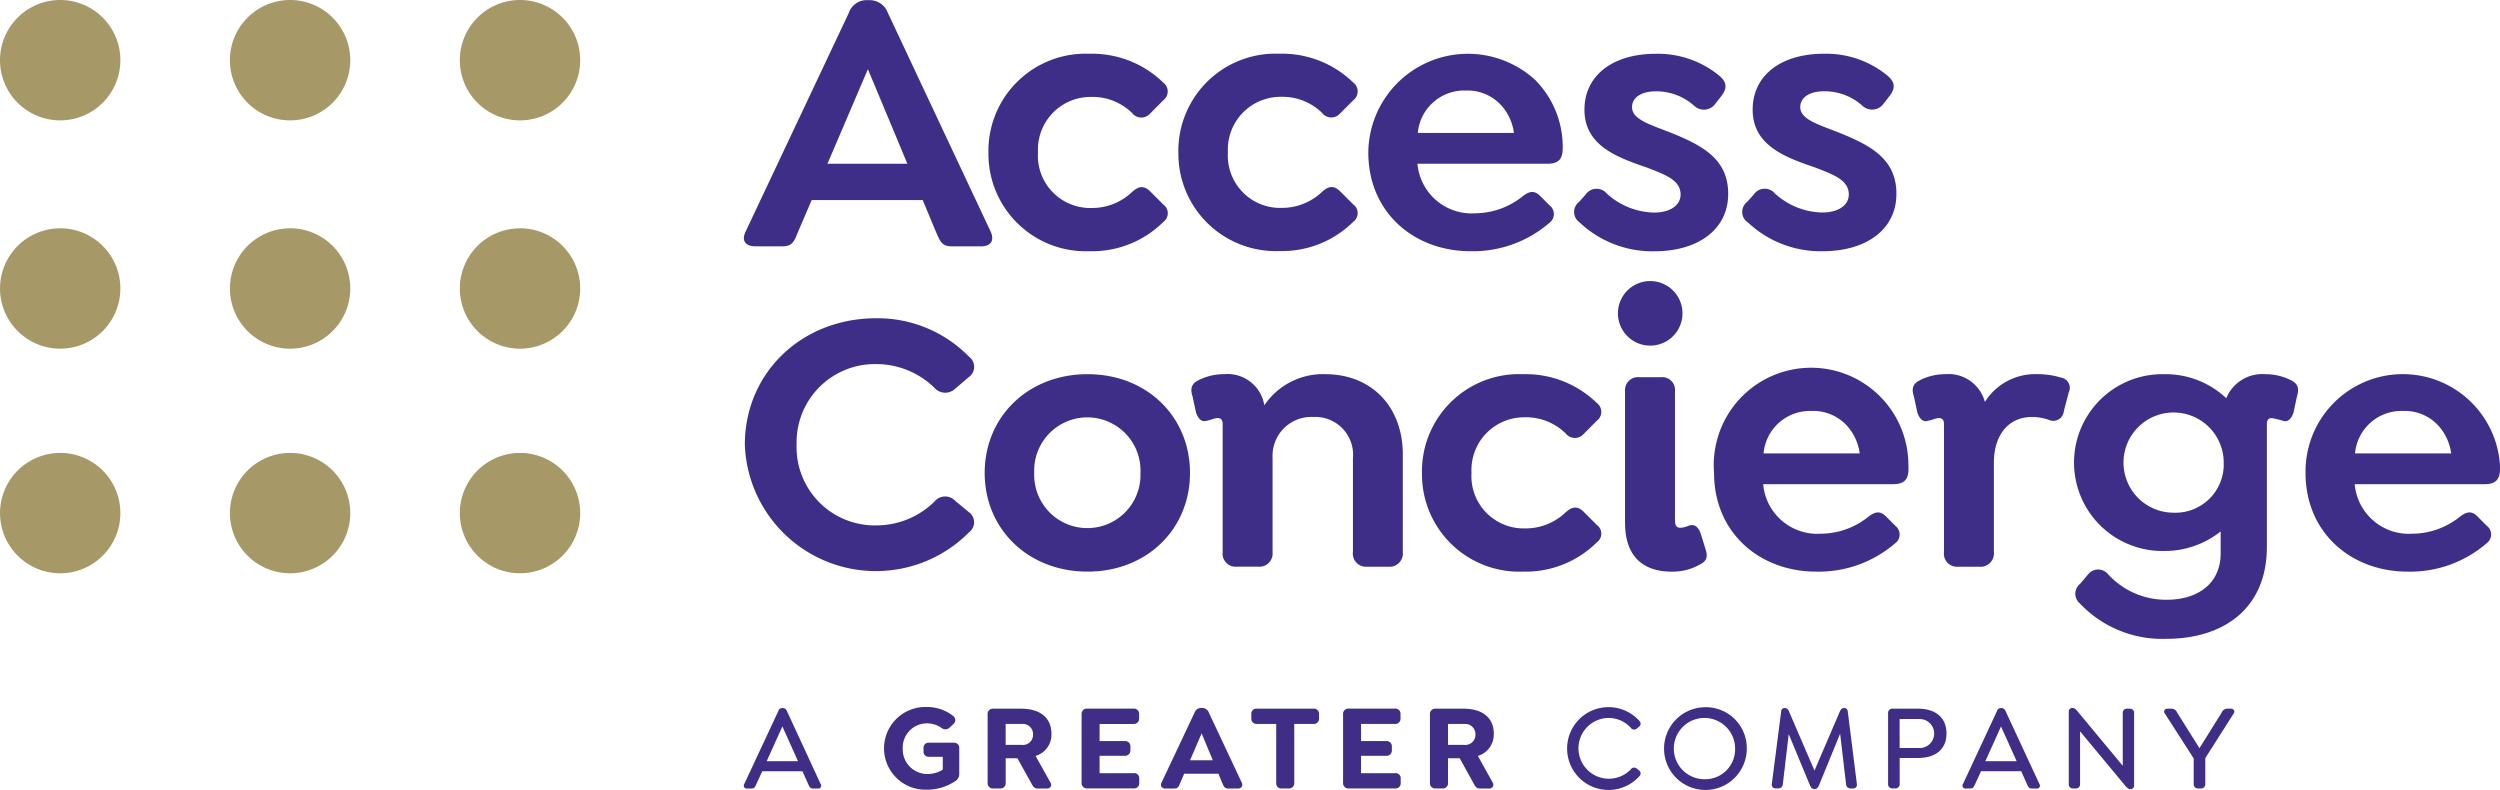
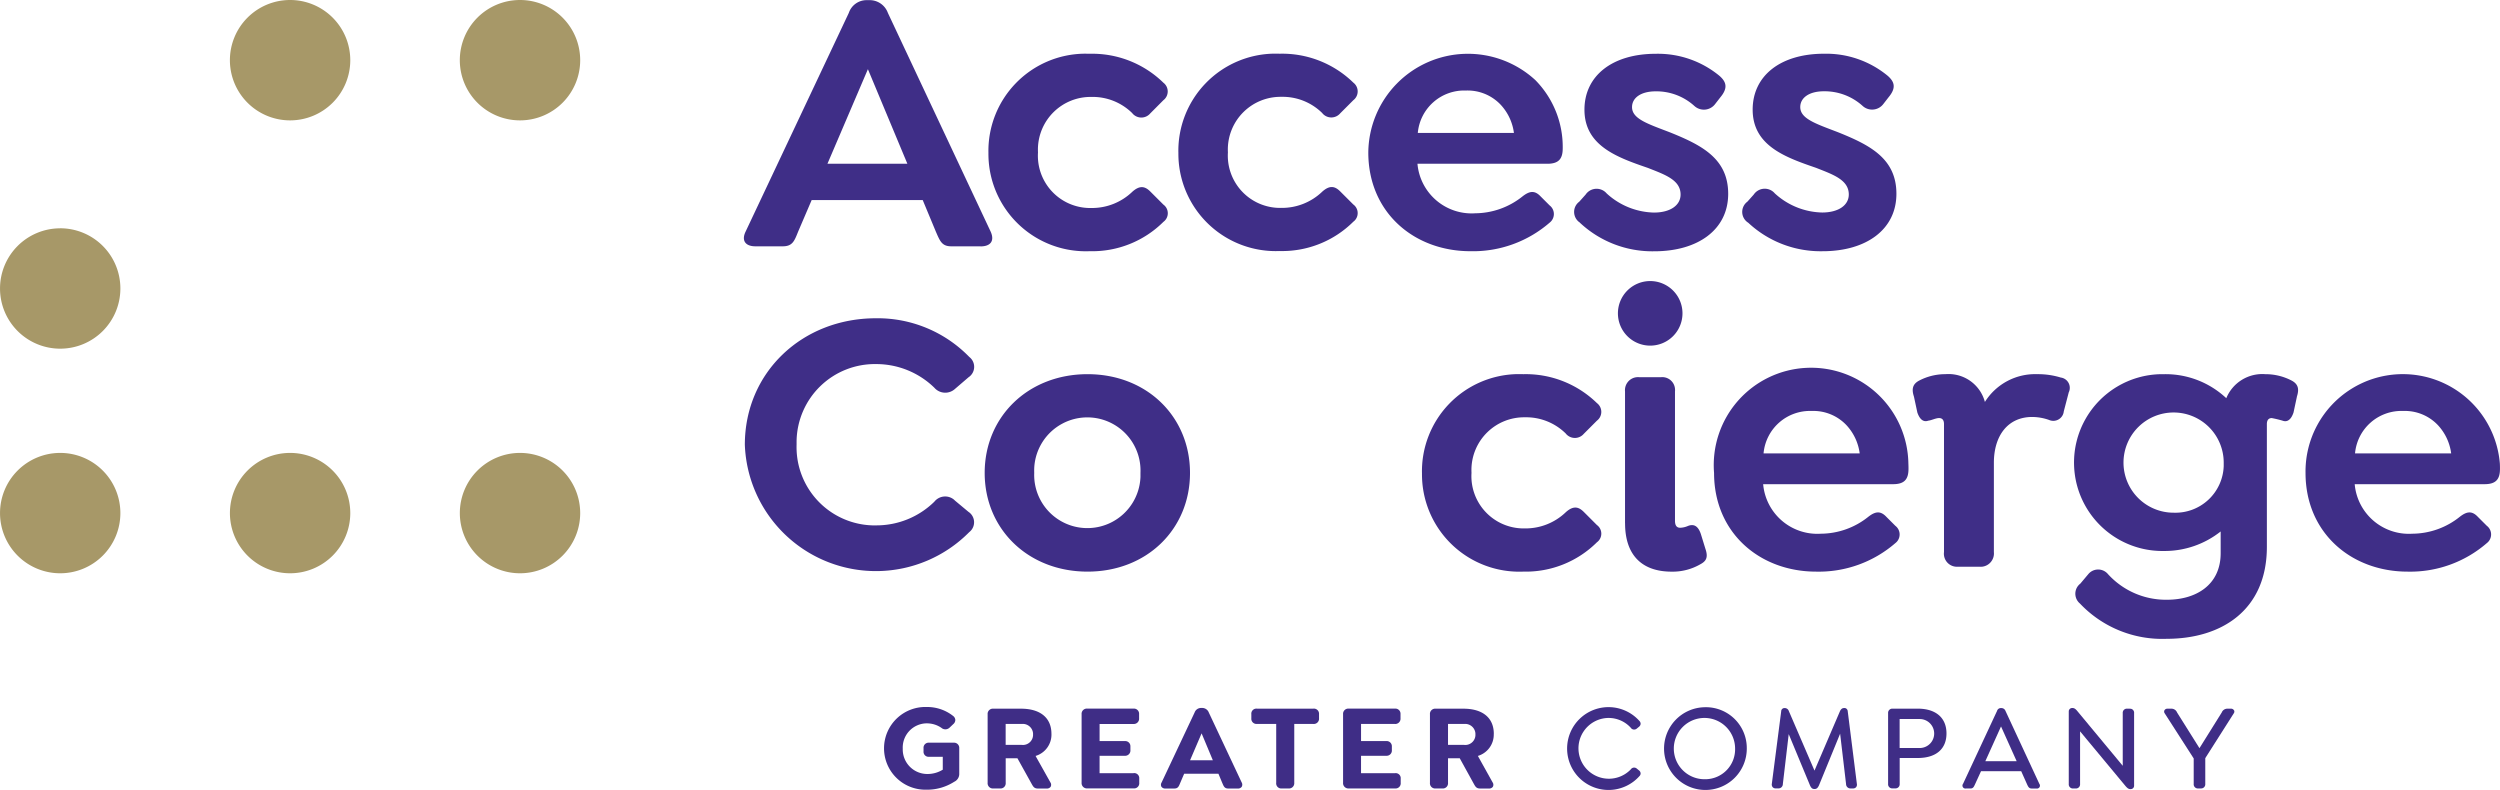
<svg xmlns="http://www.w3.org/2000/svg" width="213.2" height="67.368" viewBox="0 0 213.2 67.368">
  <g id="Group_96" data-name="Group 96" transform="translate(-1592 4743.778)">
    <g id="Group_88" data-name="Group 88">
      <path id="Path_4914" data-name="Path 4914" d="M44.32,38.625a5.132,5.132,0,1,0,5.159,5.13,5.132,5.132,0,0,0-5.159-5.13" transform="translate(1592 -4743.778)" fill="#a79868" />
-       <path id="Path_4915" data-name="Path 4915" d="M44.32,19.471A5.132,5.132,0,1,0,49.479,24.6a5.132,5.132,0,0,0-5.159-5.132" transform="translate(1592 -4743.778)" fill="#a79868" />
      <path id="Path_4916" data-name="Path 4916" d="M44.32,0a5.133,5.133,0,1,0,5.159,5.132A5.133,5.133,0,0,0,44.32,0" transform="translate(1592 -4743.778)" fill="#a79868" />
      <path id="Path_4917" data-name="Path 4917" d="M24.713,38.625a5.132,5.132,0,1,0,5.159,5.13,5.132,5.132,0,0,0-5.159-5.13" transform="translate(1592 -4743.778)" fill="#a79868" />
-       <path id="Path_4918" data-name="Path 4918" d="M24.713,19.471A5.132,5.132,0,1,0,29.872,24.6a5.132,5.132,0,0,0-5.159-5.132" transform="translate(1592 -4743.778)" fill="#a79868" />
      <path id="Path_4919" data-name="Path 4919" d="M24.713,0a5.133,5.133,0,1,0,5.159,5.132A5.133,5.133,0,0,0,24.713,0" transform="translate(1592 -4743.778)" fill="#a79868" />
      <path id="Path_4920" data-name="Path 4920" d="M5.107,38.625a5.132,5.132,0,1,0,5.159,5.13,5.132,5.132,0,0,0-5.159-5.13" transform="translate(1592 -4743.778)" fill="#a79868" />
      <path id="Path_4921" data-name="Path 4921" d="M5.107,19.471A5.132,5.132,0,1,0,10.266,24.6a5.132,5.132,0,0,0-5.159-5.132" transform="translate(1592 -4743.778)" fill="#a79868" />
-       <path id="Path_4922" data-name="Path 4922" d="M5.107,0a5.133,5.133,0,1,0,5.159,5.132A5.133,5.133,0,0,0,5.107,0" transform="translate(1592 -4743.778)" fill="#a79868" />
    </g>
    <g id="Group_87" data-name="Group 87">
      <path id="Path_4899" data-name="Path 4899" d="M77.38,13.963,74.015,5.9l-3.451,8.066Zm6.242,7.043h-2.5c-.8,0-.962-.448-1.312-1.25l-1.12-2.693H69.218l-1.154,2.693c-.319.8-.481,1.25-1.312,1.25H64.416c-.8,0-1.217-.448-.833-1.25L72.387,1.1a1.6,1.6,0,0,1,1.5-1.088h.288A1.65,1.65,0,0,1,75.718,1.1l8.77,18.663c.352.8-.032,1.25-.865,1.25" transform="translate(1592 -4743.778)" fill="#3f2e87" />
      <path id="Path_4900" data-name="Path 4900" d="M84.293,13A8.287,8.287,0,0,1,92.44,4.579c.165,0,.331,0,.5.006A8.688,8.688,0,0,1,99.209,7.05a.939.939,0,0,1,0,1.5L98.09,9.675a.993.993,0,0,1-1.4.113,1.01,1.01,0,0,1-.139-.146,4.809,4.809,0,0,0-3.486-1.376A4.493,4.493,0,0,0,88.514,12.7c0,.1,0,.2.006.3a4.456,4.456,0,0,0,4.164,4.73c.127.008.255.011.382.008a4.956,4.956,0,0,0,3.489-1.376c.674-.609,1.121-.449,1.539-.033l1.119,1.119a.909.909,0,0,1,0,1.474,8.6,8.6,0,0,1-6.273,2.5A8.307,8.307,0,0,1,84.3,13.464c-.006-.153-.008-.3-.006-.457" transform="translate(1592 -4743.778)" fill="#3f2e87" />
      <path id="Path_4901" data-name="Path 4901" d="M100.491,13a8.286,8.286,0,0,1,8.146-8.425c.165,0,.331,0,.5.006a8.692,8.692,0,0,1,6.274,2.465.942.942,0,0,1,0,1.5l-1.12,1.121a.993.993,0,0,1-1.4.113,1.067,1.067,0,0,1-.139-.146,4.808,4.808,0,0,0-3.49-1.376,4.494,4.494,0,0,0-4.552,4.433c0,.1,0,.2.007.3a4.456,4.456,0,0,0,4.164,4.73c.128.008.254.011.381.008a4.956,4.956,0,0,0,3.49-1.376c.674-.609,1.12-.449,1.538-.033l1.12,1.119a.91.91,0,0,1,.2,1.269.923.923,0,0,1-.2.2,8.6,8.6,0,0,1-6.274,2.5,8.307,8.307,0,0,1-8.637-7.962c-.005-.153-.008-.3-.005-.457" transform="translate(1592 -4743.778)" fill="#3f2e87" />
      <path id="Path_4902" data-name="Path 4902" d="M120.913,11.339h8.195a4.352,4.352,0,0,0-1.154-2.433,3.879,3.879,0,0,0-2.944-1.185,3.973,3.973,0,0,0-4.1,3.618m4.866,6.85a6.517,6.517,0,0,0,4.066-1.442c.577-.449,1.024-.545,1.538,0l.77.769a.927.927,0,0,1,.174,1.3.955.955,0,0,1-.174.174,9.973,9.973,0,0,1-6.755,2.433c-4.8,0-8.706-3.3-8.706-8.418a8.494,8.494,0,0,1,14.242-6.177,8.116,8.116,0,0,1,2.338,5.825c0,.9-.352,1.313-1.313,1.313H120.881a4.637,4.637,0,0,0,4.9,4.225" transform="translate(1592 -4743.778)" fill="#3f2e87" />
      <path id="Path_4903" data-name="Path 4903" d="M134.742,18.99a1.09,1.09,0,0,1-.332-1.5,1.078,1.078,0,0,1,.268-.287l.544-.609a1.13,1.13,0,0,1,1.57-.3,1.143,1.143,0,0,1,.222.2,6.158,6.158,0,0,0,4.034,1.634c1.376,0,2.272-.608,2.272-1.538,0-1.25-1.347-1.7-2.789-2.271-2.625-.9-5.409-1.891-5.409-4.963,0-2.913,2.4-4.769,6.081-4.769a8.249,8.249,0,0,1,5.442,1.889c.577.511.735,1.023.064,1.827l-.448.577a1.2,1.2,0,0,1-1.684.224c-.026-.02-.052-.042-.078-.065a4.826,4.826,0,0,0-3.3-1.25c-1.25,0-2.019.544-2.019,1.347,0,1.024,1.408,1.442,3.3,2.177,2.692,1.088,4.9,2.24,4.9,5.217,0,3.041-2.559,4.9-6.306,4.9a9.042,9.042,0,0,1-6.337-2.433" transform="translate(1592 -4743.778)" fill="#3f2e87" />
      <path id="Path_4904" data-name="Path 4904" d="M149.081,18.99a1.087,1.087,0,0,1-.063-1.792l.543-.609a1.13,1.13,0,0,1,1.57-.3,1.142,1.142,0,0,1,.222.2,6.161,6.161,0,0,0,4.039,1.634c1.376,0,2.273-.608,2.273-1.538,0-1.25-1.346-1.7-2.788-2.271-2.626-.9-5.41-1.891-5.41-4.963,0-2.913,2.4-4.769,6.082-4.769a8.249,8.249,0,0,1,5.442,1.889c.577.511.735,1.023.064,1.827l-.448.577a1.2,1.2,0,0,1-1.682.225c-.027-.021-.054-.043-.079-.066a4.83,4.83,0,0,0-3.3-1.25c-1.25,0-2.02.544-2.02,1.347,0,1.024,1.409,1.442,3.3,2.177,2.692,1.088,4.9,2.24,4.9,5.217,0,3.041-2.56,4.9-6.3,4.9a9.042,9.042,0,0,1-6.339-2.433" transform="translate(1592 -4743.778)" fill="#3f2e87" />
      <path id="Path_4905" data-name="Path 4905" d="M63.52,37.929c0-6.178,4.9-10.787,11.172-10.787a10.893,10.893,0,0,1,7.97,3.3,1.063,1.063,0,0,1-.064,1.731l-1.154.991a1.23,1.23,0,0,1-1.739-.072l-.021-.024a7.1,7.1,0,0,0-4.963-2.019A6.674,6.674,0,0,0,67.933,37.6c0,.108,0,.216,0,.324a6.673,6.673,0,0,0,6.46,6.88c.108,0,.217,0,.325,0a7.048,7.048,0,0,0,4.963-2.019,1.178,1.178,0,0,1,1.656-.19,1.16,1.16,0,0,1,.1.094l1.154.961a1.063,1.063,0,0,1,.305,1.472,1.08,1.08,0,0,1-.241.259A11.187,11.187,0,0,1,63.52,37.928" transform="translate(1592 -4743.778)" fill="#3f2e87" />
      <path id="Path_4906" data-name="Path 4906" d="M97.259,40.329a4.534,4.534,0,0,0-9.06-.4q-.007.2,0,.4a4.533,4.533,0,0,0,9.06.349c0-.116,0-.233,0-.349m-13.285,0c0-4.8,3.714-8.419,8.771-8.419s8.739,3.618,8.739,8.419-3.682,8.419-8.739,8.419-8.771-3.617-8.771-8.419" transform="translate(1592 -4743.778)" fill="#3f2e87" />
-       <path id="Path_4907" data-name="Path 4907" d="M119.632,38.76v8.323a1.135,1.135,0,0,1-1.012,1.247,1.159,1.159,0,0,1-.2,0h-1.857a1.111,1.111,0,0,1-1.19-1.028,1.029,1.029,0,0,1,.006-.222v-8a3.227,3.227,0,0,0-2.916-3.512,3.191,3.191,0,0,0-.479-.009,3.309,3.309,0,0,0-3.459,3.153,3.224,3.224,0,0,0,0,.368v8a1.134,1.134,0,0,1-1.011,1.247,1.17,1.17,0,0,1-.205,0h-1.856a1.113,1.113,0,0,1-1.191-1.027,1.188,1.188,0,0,1,.006-.223V36.164c0-.352-.16-.513-.417-.513-.288,0-.639.192-.928.224-.352.128-.7-.033-.928-.7l-.288-1.346c-.224-.673-.1-1.089.448-1.377a4.8,4.8,0,0,1,2.241-.543,3.174,3.174,0,0,1,3.426,2.656,6.031,6.031,0,0,1,5.185-2.656c4,0,6.626,2.816,6.626,6.849" transform="translate(1592 -4743.778)" fill="#3f2e87" />
      <path id="Path_4908" data-name="Path 4908" d="M121.265,40.329a8.287,8.287,0,0,1,8.147-8.425c.165,0,.331,0,.5.006a8.694,8.694,0,0,1,6.273,2.465.939.939,0,0,1,0,1.5L135.062,37a.993.993,0,0,1-1.4.111.94.94,0,0,1-.138-.144,4.811,4.811,0,0,0-3.488-1.38,4.493,4.493,0,0,0-4.552,4.433c0,.1,0,.2.006.305a4.457,4.457,0,0,0,4.165,4.73c.126.008.254.011.381.008a4.951,4.951,0,0,0,3.489-1.376c.674-.609,1.121-.448,1.539-.033l1.119,1.12a.908.908,0,0,1,0,1.473,8.6,8.6,0,0,1-6.273,2.5,8.3,8.3,0,0,1-8.637-7.958c-.006-.154-.008-.307-.006-.461" transform="translate(1592 -4743.778)" fill="#3f2e87" />
      <path id="Path_4909" data-name="Path 4909" d="M138.582,44.619V33.383a1.111,1.111,0,0,1,.995-1.216,1.03,1.03,0,0,1,.222,0h1.856a1.089,1.089,0,0,1,1.188.979,1.173,1.173,0,0,1,0,.237V44.4c0,.351.1.608.447.608a1.863,1.863,0,0,0,.673-.16c.512-.193.865.032,1.088.7l.385,1.251c.256.735.064,1.057-.415,1.312a4.731,4.731,0,0,1-2.466.64c-2.528,0-3.969-1.408-3.969-4.129m-.61-17.9a2.753,2.753,0,1,1,2.753,2.753,2.754,2.754,0,0,1-2.753-2.753" transform="translate(1592 -4743.778)" fill="#3f2e87" />
      <path id="Path_4910" data-name="Path 4910" d="M150.394,38.665h8.2a4.352,4.352,0,0,0-1.154-2.433,3.879,3.879,0,0,0-2.944-1.185,3.973,3.973,0,0,0-4.1,3.618m4.866,6.85a6.517,6.517,0,0,0,4.066-1.442c.577-.449,1.024-.545,1.538,0l.77.769a.927.927,0,0,1,.174,1.3.955.955,0,0,1-.174.174,9.973,9.973,0,0,1-6.755,2.433c-4.8,0-8.706-3.3-8.706-8.418a8.3,8.3,0,1,1,16.572-.794c.007.147.011.294.01.441,0,.9-.352,1.313-1.313,1.313H150.362a4.637,4.637,0,0,0,4.9,4.225" transform="translate(1592 -4743.778)" fill="#3f2e87" />
      <path id="Path_4911" data-name="Path 4911" d="M176.418,33.479,176,35.08a.9.9,0,0,1-.978.806.923.923,0,0,1-.273-.07,4.4,4.4,0,0,0-1.442-.257c-2.08,0-3.269,1.6-3.269,3.905v7.619a1.137,1.137,0,0,1-1.014,1.247,1.158,1.158,0,0,1-.2,0h-1.856a1.111,1.111,0,0,1-1.19-1.029,1.02,1.02,0,0,1,.006-.221V36.164c0-.352-.16-.512-.417-.512-.288,0-.639.193-.928.224-.352.128-.7-.032-.928-.7l-.288-1.346c-.224-.673-.1-1.088.449-1.376a4.8,4.8,0,0,1,2.24-.545,3.207,3.207,0,0,1,3.36,2.369,5.053,5.053,0,0,1,4.451-2.369,6.637,6.637,0,0,1,2.019.288.886.886,0,0,1,.762.994.866.866,0,0,1-.089.286" transform="translate(1592 -4743.778)" fill="#3f2e87" />
      <path id="Path_4912" data-name="Path 4912" d="M189.638,39.464a4.273,4.273,0,1,0-4.288,4.259h.031a4.119,4.119,0,0,0,4.257-3.975c0-.1,0-.189,0-.284m6.242-5.633-.288,1.346c-.225.673-.577.832-.928.7-.306-.09-.616-.165-.928-.224-.257,0-.417.16-.417.512V46.636c0,5.377-3.84,7.842-8.547,7.842a9.652,9.652,0,0,1-7.394-3.009,1.085,1.085,0,0,1-.143-1.529,1.112,1.112,0,0,1,.175-.168l.7-.832a1.092,1.092,0,0,1,1.541-.1,1.072,1.072,0,0,1,.124.128,6.67,6.67,0,0,0,5.025,2.178c2.466,0,4.578-1.251,4.578-3.97V45.323a7.688,7.688,0,0,1-4.834,1.665,7.54,7.54,0,0,1-.261-15.078c.1,0,.195,0,.293,0a7.561,7.561,0,0,1,5.282,2.048,3.319,3.319,0,0,1,3.329-2.048,4.8,4.8,0,0,1,2.241.544c.544.288.673.7.448,1.376" transform="translate(1592 -4743.778)" fill="#3f2e87" />
      <path id="Path_4913" data-name="Path 4913" d="M200.841,38.665h8.195a4.352,4.352,0,0,0-1.154-2.433,3.881,3.881,0,0,0-2.945-1.185,3.972,3.972,0,0,0-4.1,3.618m4.866,6.85a6.517,6.517,0,0,0,4.066-1.442c.577-.449,1.024-.545,1.538,0l.77.769a.927.927,0,0,1,.174,1.3.955.955,0,0,1-.174.174,9.973,9.973,0,0,1-6.755,2.433c-4.8,0-8.706-3.3-8.706-8.418a8.3,8.3,0,0,1,16.572-.794c.007.147.011.294.01.441,0,.9-.352,1.313-1.313,1.313H200.809a4.637,4.637,0,0,0,4.9,4.225" transform="translate(1592 -4743.778)" fill="#3f2e87" />
-       <path id="Path_4923" data-name="Path 4923" d="M68.055,64.916H65.382l1.339-2.965ZM67.1,60.622a.363.363,0,0,0-.326-.237H66.7a.33.33,0,0,0-.317.24l-2.905,6.218a.286.286,0,0,0-.015.287.281.281,0,0,0,.259.115H64.1c.23,0,.293-.142.382-.333l.522-1.141h3.428l.513,1.148.013.028c.084.168.151.3.374.3h.4a.25.25,0,0,0,.245-.4Z" transform="translate(1592 -4743.778)" fill="#3f2d86" />
      <path id="Path_4924" data-name="Path 4924" d="M81.325,63.337H79.237a.435.435,0,0,0-.478.386.448.448,0,0,0,0,.082v.266a.43.43,0,0,0,.389.468.451.451,0,0,0,.09,0H80.4v1.1l-.024.013a2.451,2.451,0,0,1-1.279.354,2.094,2.094,0,0,1-2.111-2.078c0-.032,0-.063,0-.1a2.065,2.065,0,0,1,1.987-2.14c.031,0,.062,0,.094,0a2.187,2.187,0,0,1,1.215.382.517.517,0,0,0,.7-.019l.315-.3a.466.466,0,0,0,.172-.355.458.458,0,0,0-.185-.338,3.572,3.572,0,0,0-2.249-.765,3.527,3.527,0,1,0-.134,7.052h.114a4.3,4.3,0,0,0,2.365-.678.733.733,0,0,0,.425-.639V63.815a.444.444,0,0,0-.406-.478.432.432,0,0,0-.072,0" transform="translate(1592 -4743.778)" fill="#3f2d86" />
      <path id="Path_4925" data-name="Path 4925" d="M88.1,62.643a.868.868,0,0,1-.847.888.924.924,0,0,1-.118-.006H85.762V61.739h1.374a.877.877,0,0,1,.961.784.8.8,0,0,1,0,.12m1.57-.061c0-1.363-.946-2.146-2.6-2.146H84.712a.448.448,0,0,0-.487.4.456.456,0,0,0,0,.074v5.843a.449.449,0,0,0,.406.488.433.433,0,0,0,.072,0h.593a.44.44,0,0,0,.47-.408.426.426,0,0,0,0-.08V64.665h1l1.208,2.175c.141.251.226.405.537.405h.748a.377.377,0,0,0,.343-.155.363.363,0,0,0-.028-.372l-1.261-2.251a1.9,1.9,0,0,0,1.355-1.886" transform="translate(1592 -4743.778)" fill="#3f2d86" />
      <path id="Path_4926" data-name="Path 4926" d="M96.672,65.94h-2.9V64.452h2.141a.449.449,0,0,0,.488-.406.356.356,0,0,0,0-.073v-.307A.439.439,0,0,0,96,63.2a.561.561,0,0,0-.082,0H93.773v-1.46h2.882a.449.449,0,0,0,.487-.407.577.577,0,0,0,0-.072V60.9a.44.44,0,0,0-.406-.47.45.45,0,0,0-.082,0H92.726a.447.447,0,0,0-.487.4.457.457,0,0,0,0,.074v5.843a.454.454,0,0,0,.416.488.431.431,0,0,0,.072,0h3.95a.438.438,0,0,0,.478-.394.393.393,0,0,0,0-.084v-.358a.431.431,0,0,0-.388-.469.45.45,0,0,0-.09,0" transform="translate(1592 -4743.778)" fill="#3f2d86" />
      <path id="Path_4927" data-name="Path 4927" d="M103.431,64.835h-1.942l.984-2.295Zm-.343-4.069a.6.6,0,0,0-.562-.392h-.1a.586.586,0,0,0-.552.393l-2.813,5.965a.356.356,0,0,0-.013.361.39.39,0,0,0,.349.152h.748c.313,0,.383-.181.492-.447l.347-.812h2.925l.338.813.017.035c.1.238.18.411.478.411h.8a.383.383,0,0,0,.351-.148.369.369,0,0,0,0-.364Z" transform="translate(1592 -4743.778)" fill="#3f2d86" />
      <path id="Path_4928" data-name="Path 4928" d="M112,60.434h-4.809a.431.431,0,0,0-.477.378.378.378,0,0,0,0,.089v.358a.44.44,0,0,0,.4.478.534.534,0,0,0,.08,0h1.641v5.016a.435.435,0,0,0,.467.488h.594a.448.448,0,0,0,.479-.414.612.612,0,0,0,0-.074V61.739H112a.448.448,0,0,0,.487-.4.356.356,0,0,0,0-.073V60.9a.438.438,0,0,0-.488-.467" transform="translate(1592 -4743.778)" fill="#3f2d86" />
      <path id="Path_4929" data-name="Path 4929" d="M118.969,65.94h-2.9V64.452h2.141a.449.449,0,0,0,.488-.405.457.457,0,0,0,0-.074v-.307a.443.443,0,0,0-.488-.467H116.07v-1.46h2.878a.449.449,0,0,0,.488-.406.587.587,0,0,0,0-.073V60.9a.439.439,0,0,0-.4-.47.472.472,0,0,0-.084,0h-3.929a.447.447,0,0,0-.486.405.593.593,0,0,0,0,.073v5.843a.453.453,0,0,0,.414.488.443.443,0,0,0,.073,0h3.95a.438.438,0,0,0,.478-.394.393.393,0,0,0,0-.084v-.358a.429.429,0,0,0-.388-.469.45.45,0,0,0-.09,0" transform="translate(1592 -4743.778)" fill="#3f2d86" />
      <path id="Path_4930" data-name="Path 4930" d="M125.826,62.643a.868.868,0,0,1-.847.888.924.924,0,0,1-.118-.006h-1.374V61.739h1.374a.877.877,0,0,1,.961.784.8.8,0,0,1,0,.12m1.57-.061c0-1.363-.946-2.146-2.6-2.146h-2.359a.448.448,0,0,0-.487.4.364.364,0,0,0,0,.074v5.843a.444.444,0,0,0,.478.488h.593a.44.44,0,0,0,.47-.408.425.425,0,0,0,0-.08V64.665h1l1.2,2.179c.141.251.226.4.537.4h.748a.373.373,0,0,0,.343-.155.357.357,0,0,0-.028-.371l-1.254-2.252a1.9,1.9,0,0,0,1.355-1.885" transform="translate(1592 -4743.778)" fill="#3f2d86" />
      <path id="Path_4931" data-name="Path 4931" d="M137.171,61.227a2.557,2.557,0,0,1,1.9.834.344.344,0,0,0,.477.1.379.379,0,0,0,.04-.03l.173-.142a.361.361,0,0,0,.151-.25.341.341,0,0,0-.1-.253,3.532,3.532,0,1,0,0,4.7.32.32,0,0,0,.1-.243.354.354,0,0,0-.15-.252l-.176-.145a.344.344,0,0,0-.487.033.257.257,0,0,0-.028.037,2.592,2.592,0,1,1-1.9-4.39" transform="translate(1592 -4743.778)" fill="#3f2d86" />
      <path id="Path_4932" data-name="Path 4932" d="M145.357,66.452a2.613,2.613,0,1,1,2.612-2.613,2.55,2.55,0,0,1-2.486,2.613h-.126m0-6.139a3.528,3.528,0,1,0,3.609,3.527,3.485,3.485,0,0,0-3.44-3.529c-.056,0-.113,0-.169,0" transform="translate(1592 -4743.778)" fill="#3f2d86" />
      <path id="Path_4933" data-name="Path 4933" d="M157.288,60.384h-.04c-.136,0-.243.081-.329.252l-2.179,5.081-2.191-5.085a.367.367,0,0,0-.325-.248h-.041a.274.274,0,0,0-.282.267v.006l-.8,6.192a.36.36,0,0,0,.078.287.348.348,0,0,0,.266.1h.214a.373.373,0,0,0,.383-.363v-.014l.5-4.254,1.818,4.38c.087.186.178.3.358.3h.04c.18,0,.27-.115.36-.3l1.808-4.415.506,4.291a.373.373,0,0,0,.368.378h.219a.341.341,0,0,0,.269-.108.348.348,0,0,0,.065-.287l-.78-6.2a.287.287,0,0,0-.292-.267" transform="translate(1592 -4743.778)" fill="#3f2d86" />
      <path id="Path_4934" data-name="Path 4934" d="M163.712,63.791H162V61.319h1.711a1.236,1.236,0,0,1,0,2.472Zm-.173-3.357H161.4a.359.359,0,0,0-.383.331.455.455,0,0,0,0,.052v6.036a.353.353,0,0,0,.322.381.216.216,0,0,0,.044,0h.256a.352.352,0,0,0,.366-.337c0-.015,0-.03,0-.045v-2.21h1.539c1.557,0,2.452-.765,2.452-2.094s-.9-2.115-2.456-2.115" transform="translate(1592 -4743.778)" fill="#3f2d86" />
      <path id="Path_4935" data-name="Path 4935" d="M171.981,64.916h-2.672l1.338-2.965Zm-.956-4.294a.366.366,0,0,0-.326-.237h-.073a.331.331,0,0,0-.317.24l-2.9,6.218a.252.252,0,0,0,.244.4h.383c.231,0,.293-.142.382-.333l.523-1.141h3.427l.513,1.148.013.028c.084.168.151.3.375.3h.4a.252.252,0,0,0,.294-.2.258.258,0,0,0-.048-.2Z" transform="translate(1592 -4743.778)" fill="#3f2d86" />
      <path id="Path_4936" data-name="Path 4936" d="M181.629,60.435h-.235a.349.349,0,0,0-.367.331.456.456,0,0,0,0,.052v4.488l-3.869-4.661c-.143-.18-.27-.265-.4-.265h-.04a.288.288,0,0,0-.294.281v6.2a.352.352,0,0,0,.32.381.218.218,0,0,0,.044,0h.236a.351.351,0,0,0,.365-.338.215.215,0,0,0,0-.044V62.369l3.874,4.664c.135.157.255.262.4.262h.04a.286.286,0,0,0,.293-.28.033.033,0,0,0,0-.014v-6.18a.343.343,0,0,0-.3-.381.375.375,0,0,0-.067,0" transform="translate(1592 -4743.778)" fill="#3f2d86" />
      <path id="Path_4937" data-name="Path 4937" d="M190.516,60.579a.285.285,0,0,0-.261-.143h-.318a.514.514,0,0,0-.466.323l-1.9,3.045L185.66,60.76a.517.517,0,0,0-.468-.324h-.347a.285.285,0,0,0-.262.14.246.246,0,0,0,.023.256l2.473,3.848v2.176a.352.352,0,0,0,.32.382.338.338,0,0,0,.045,0h.256a.352.352,0,0,0,.366-.337.235.235,0,0,0,0-.046v-2.2l2.432-3.825a.243.243,0,0,0,.022-.255" transform="translate(1592 -4743.778)" fill="#3f2d86" />
    </g>
  </g>
</svg>